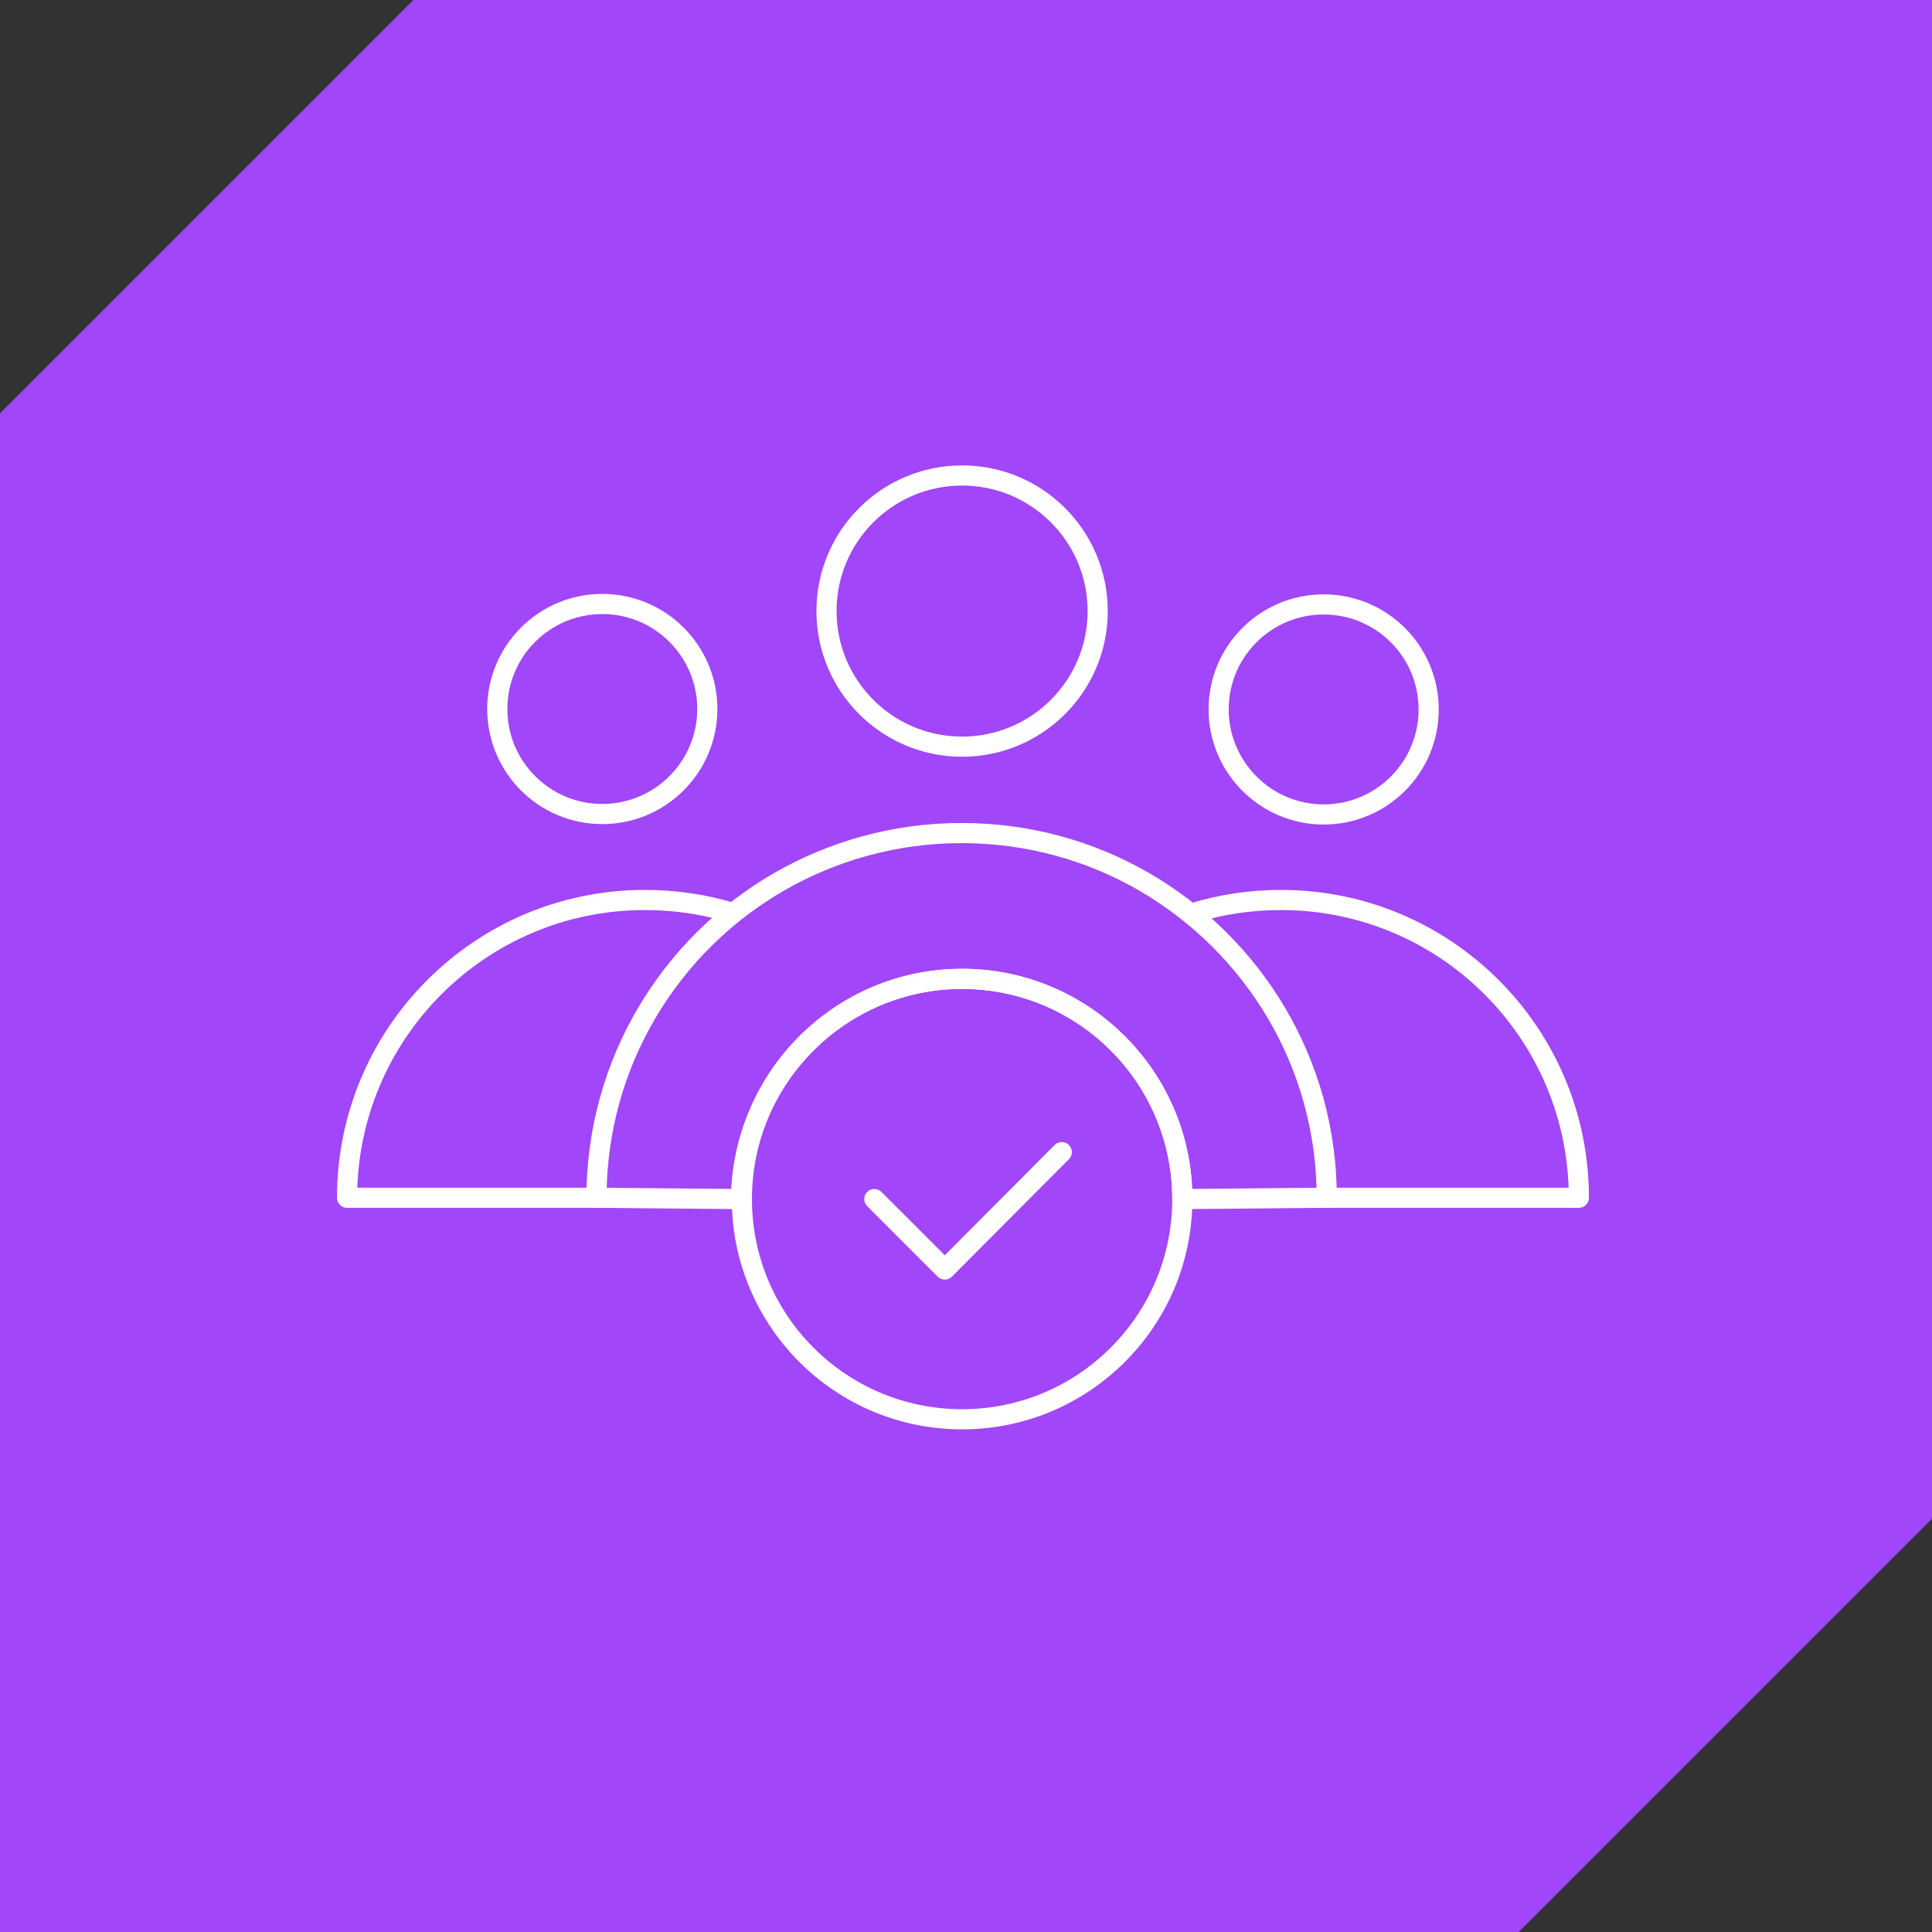
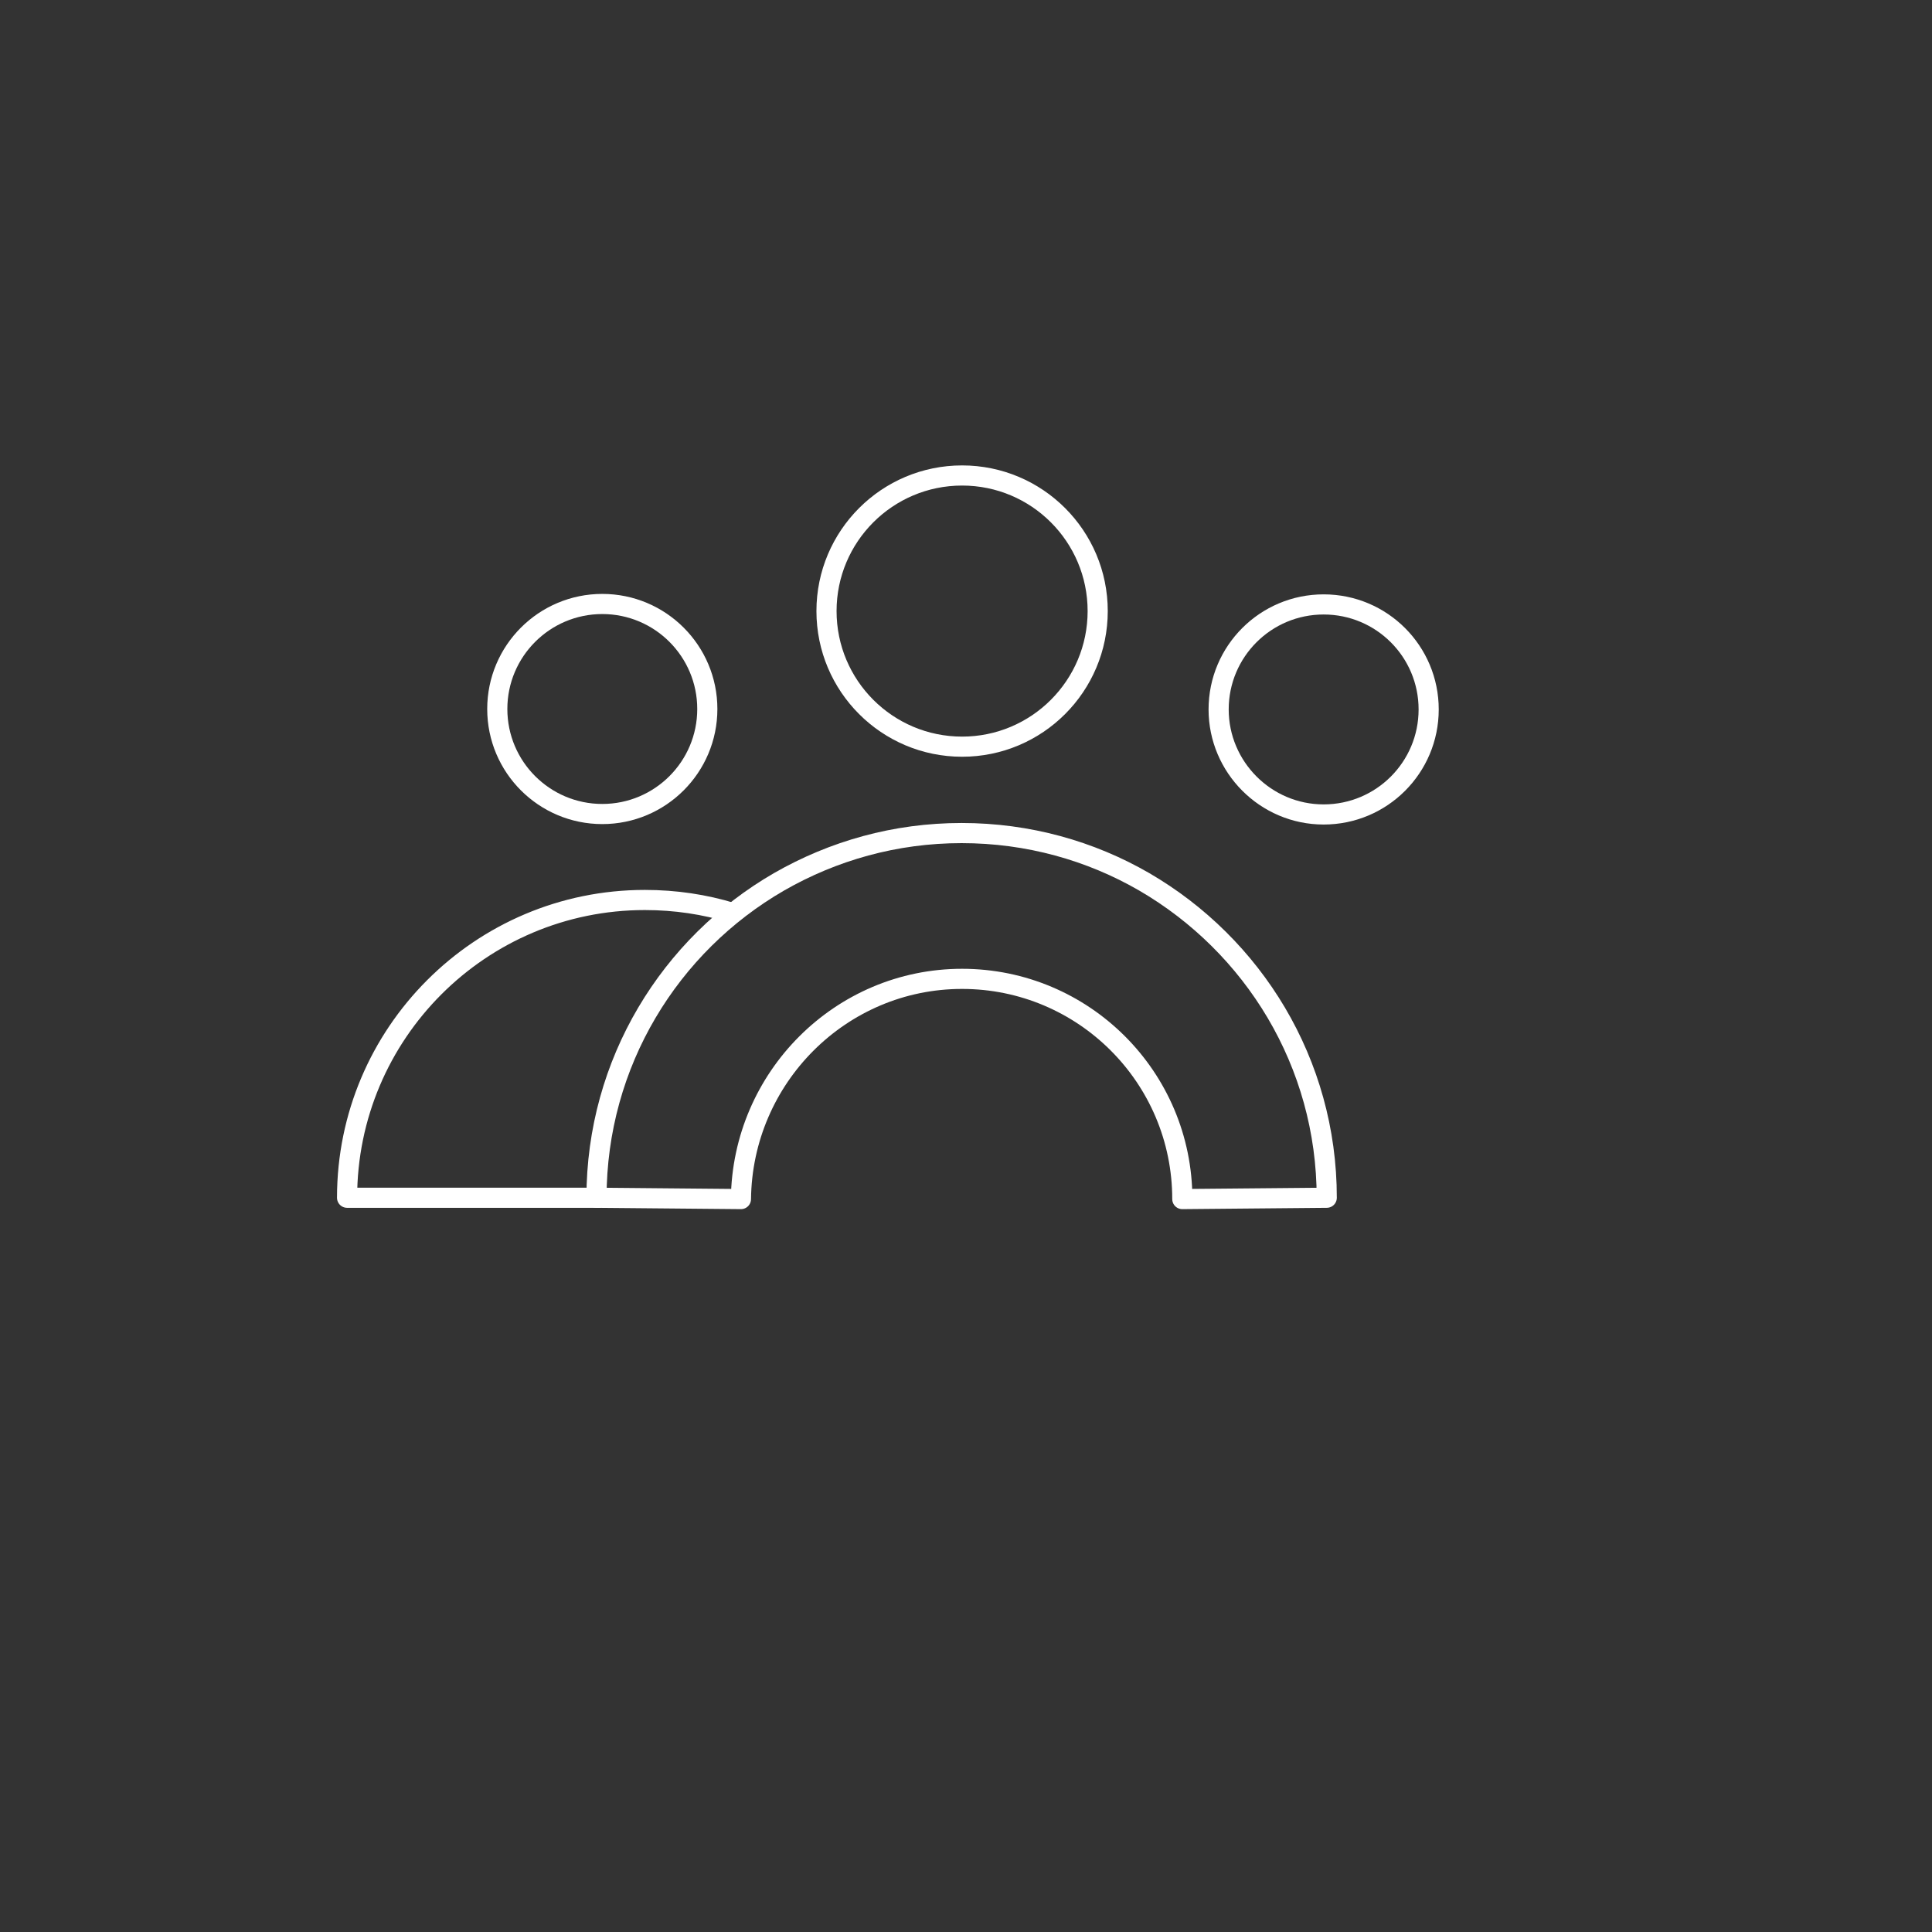
<svg xmlns="http://www.w3.org/2000/svg" id="Layer_2" data-name="Layer 2" viewBox="0 0 87.128 87.128">
  <rect x="0" y="0" width="87.128" height="87.128" fill="#333333" stroke="none" />
  <defs>
    <style>
      .cls-1 {
        fill: #a146f9;
      }

      .cls-2 {
        fill: none;
        stroke: #fff;
        stroke-linecap: round;
        stroke-linejoin: round;
        stroke-width: .908px;
      }
    </style>
  </defs>
  <g id="Layer_1-2" data-name="Layer 1">
    <g>
-       <polygon class="cls-1" points="87.128 0 18.64 0 0 18.64 0 87.128 68.488 87.128 87.128 68.488 87.128 0" />
      <g>
        <g>
          <circle class="cls-2" cx="43.388" cy="27.558" r="6.115" />
          <path class="cls-2" d="m59.693,36.73c2.618,0,4.736-2.118,4.736-4.736s-2.118-4.736-4.736-4.736-4.736,2.118-4.736,4.736c0,2.598,2.118,4.736,4.736,4.736Z" />
-           <path class="cls-2" d="m59.853,54.015h11.35c0-7.413-6.015-13.428-13.428-13.428-1.379,0-2.698.2-3.937.579" />
          <circle class="cls-2" cx="27.162" cy="31.974" r="4.736" />
          <path class="cls-2" d="m27.002,54.015h-11.35c0-7.413,6.015-13.428,13.428-13.428,1.379,0,2.698.2,3.937.579" />
        </g>
        <g>
          <path class="cls-2" d="m43.388,44.144c5.475,0,9.931,4.436,9.931,9.931l6.514-.06c0-6.095-3.317-11.39-8.233-14.248-2.418-1.399-5.235-2.198-8.233-2.198s-5.795.799-8.233,2.198c-4.916,2.838-8.233,8.153-8.233,14.248l6.514.06c.06-5.475,4.496-9.931,9.971-9.931Z" />
-           <path class="cls-2" d="m43.388,44.144c-5.475,0-9.931,4.436-9.931,9.931h0c0,5.475,4.436,9.931,9.931,9.931,5.475,0,9.931-4.436,9.931-9.931h0c0-5.475-4.436-9.931-9.931-9.931Z" />
        </g>
-         <polyline class="cls-2" points="39.431 54.075 42.608 57.252 47.884 51.957" />
      </g>
    </g>
  </g>
</svg>